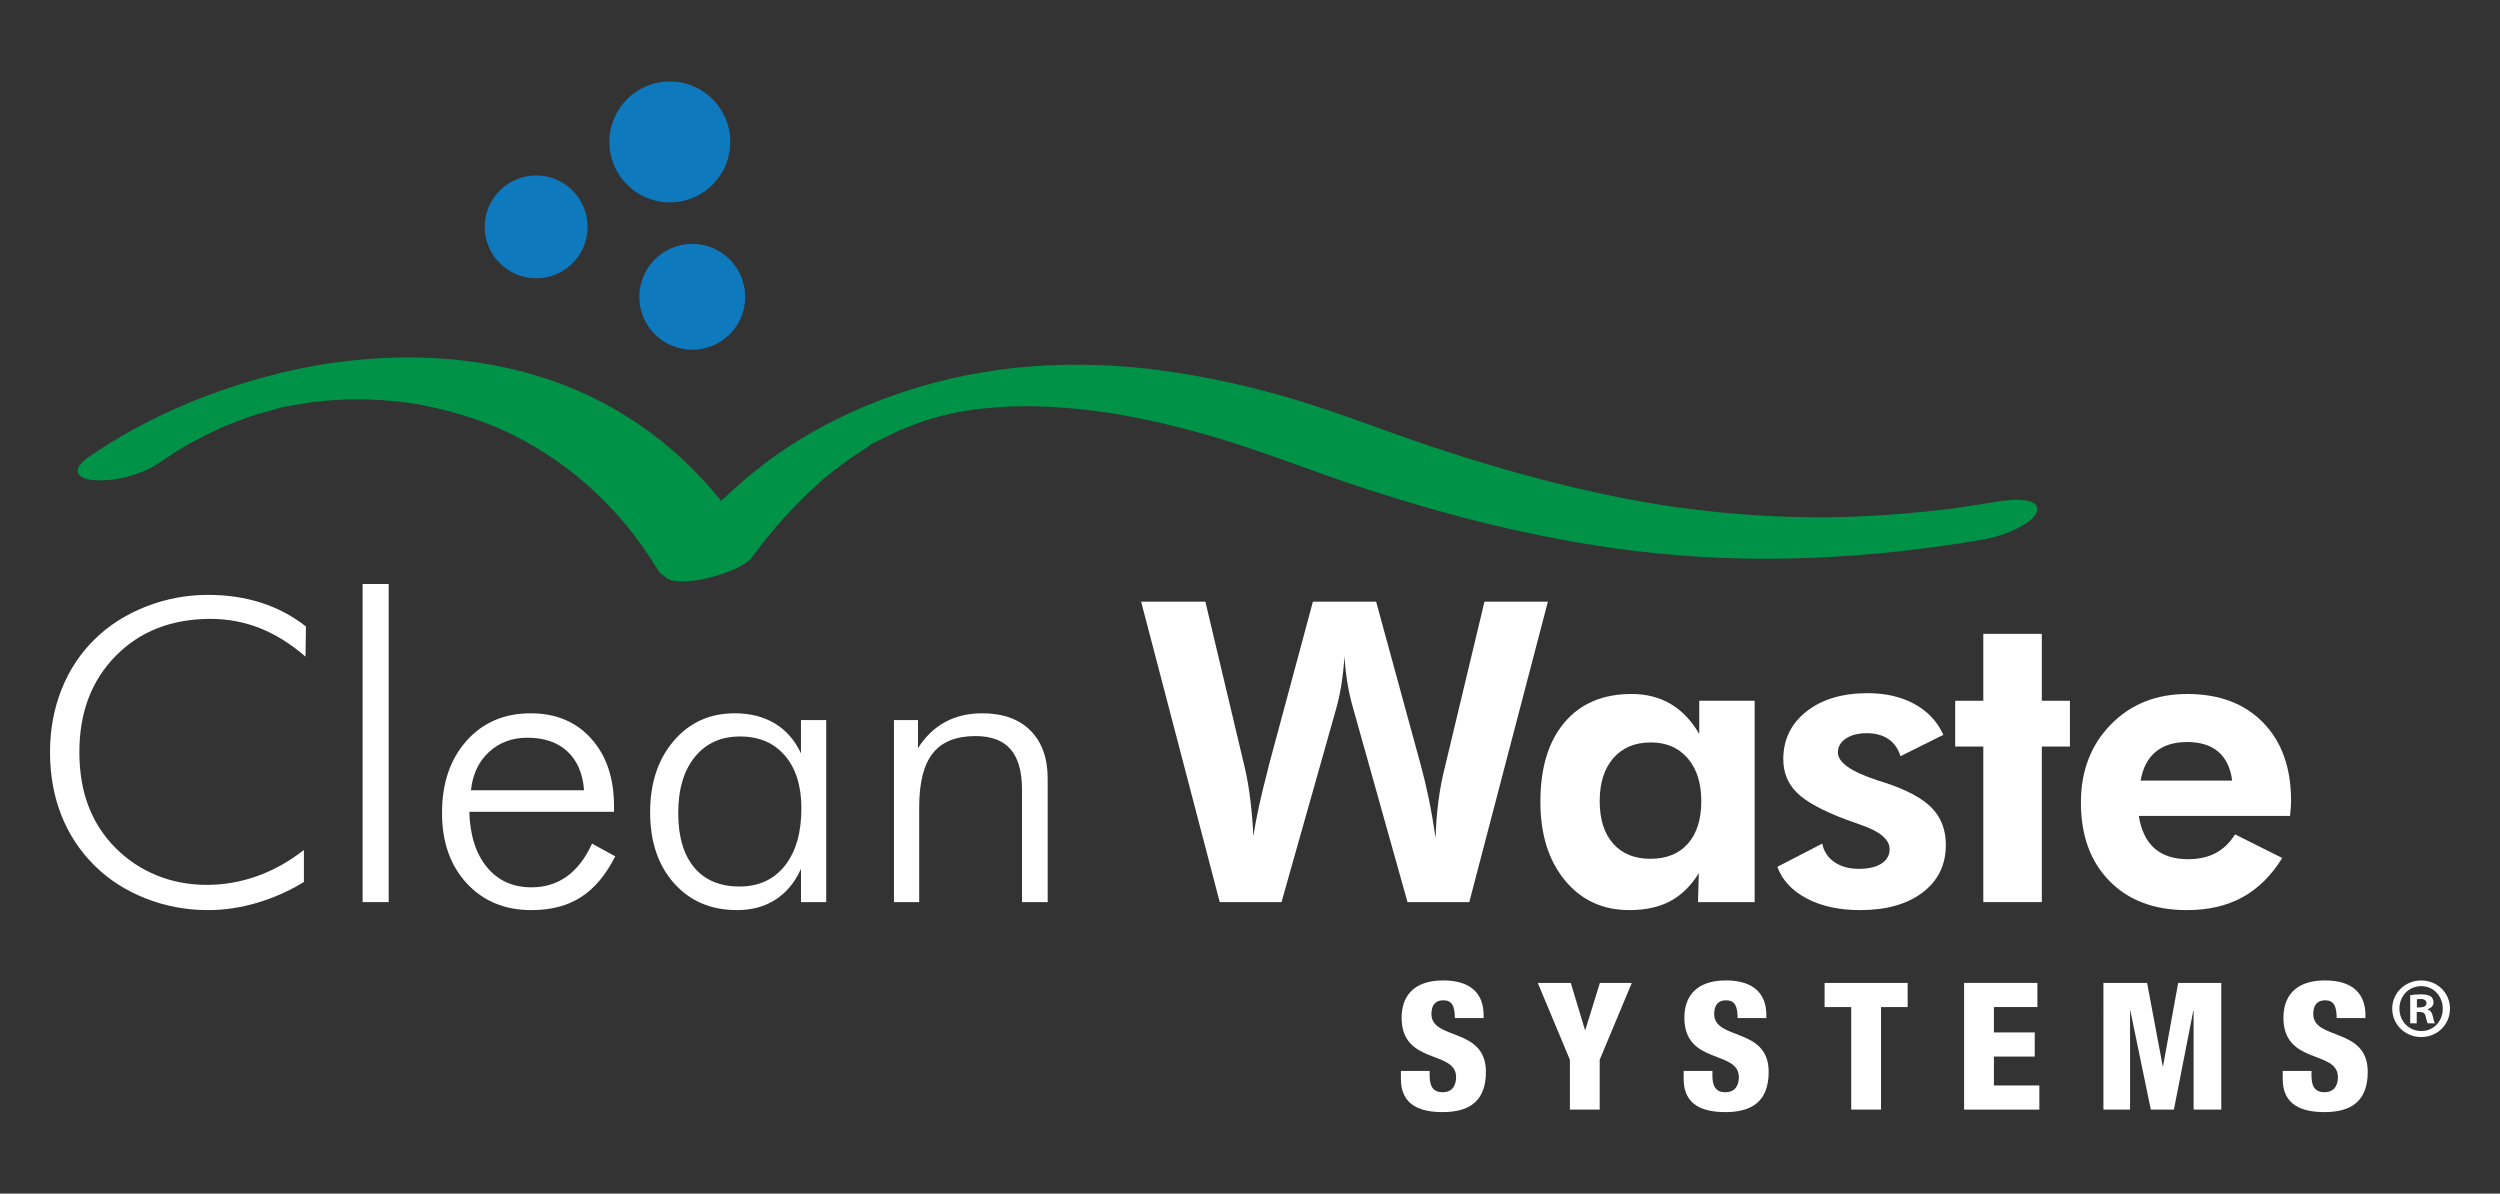
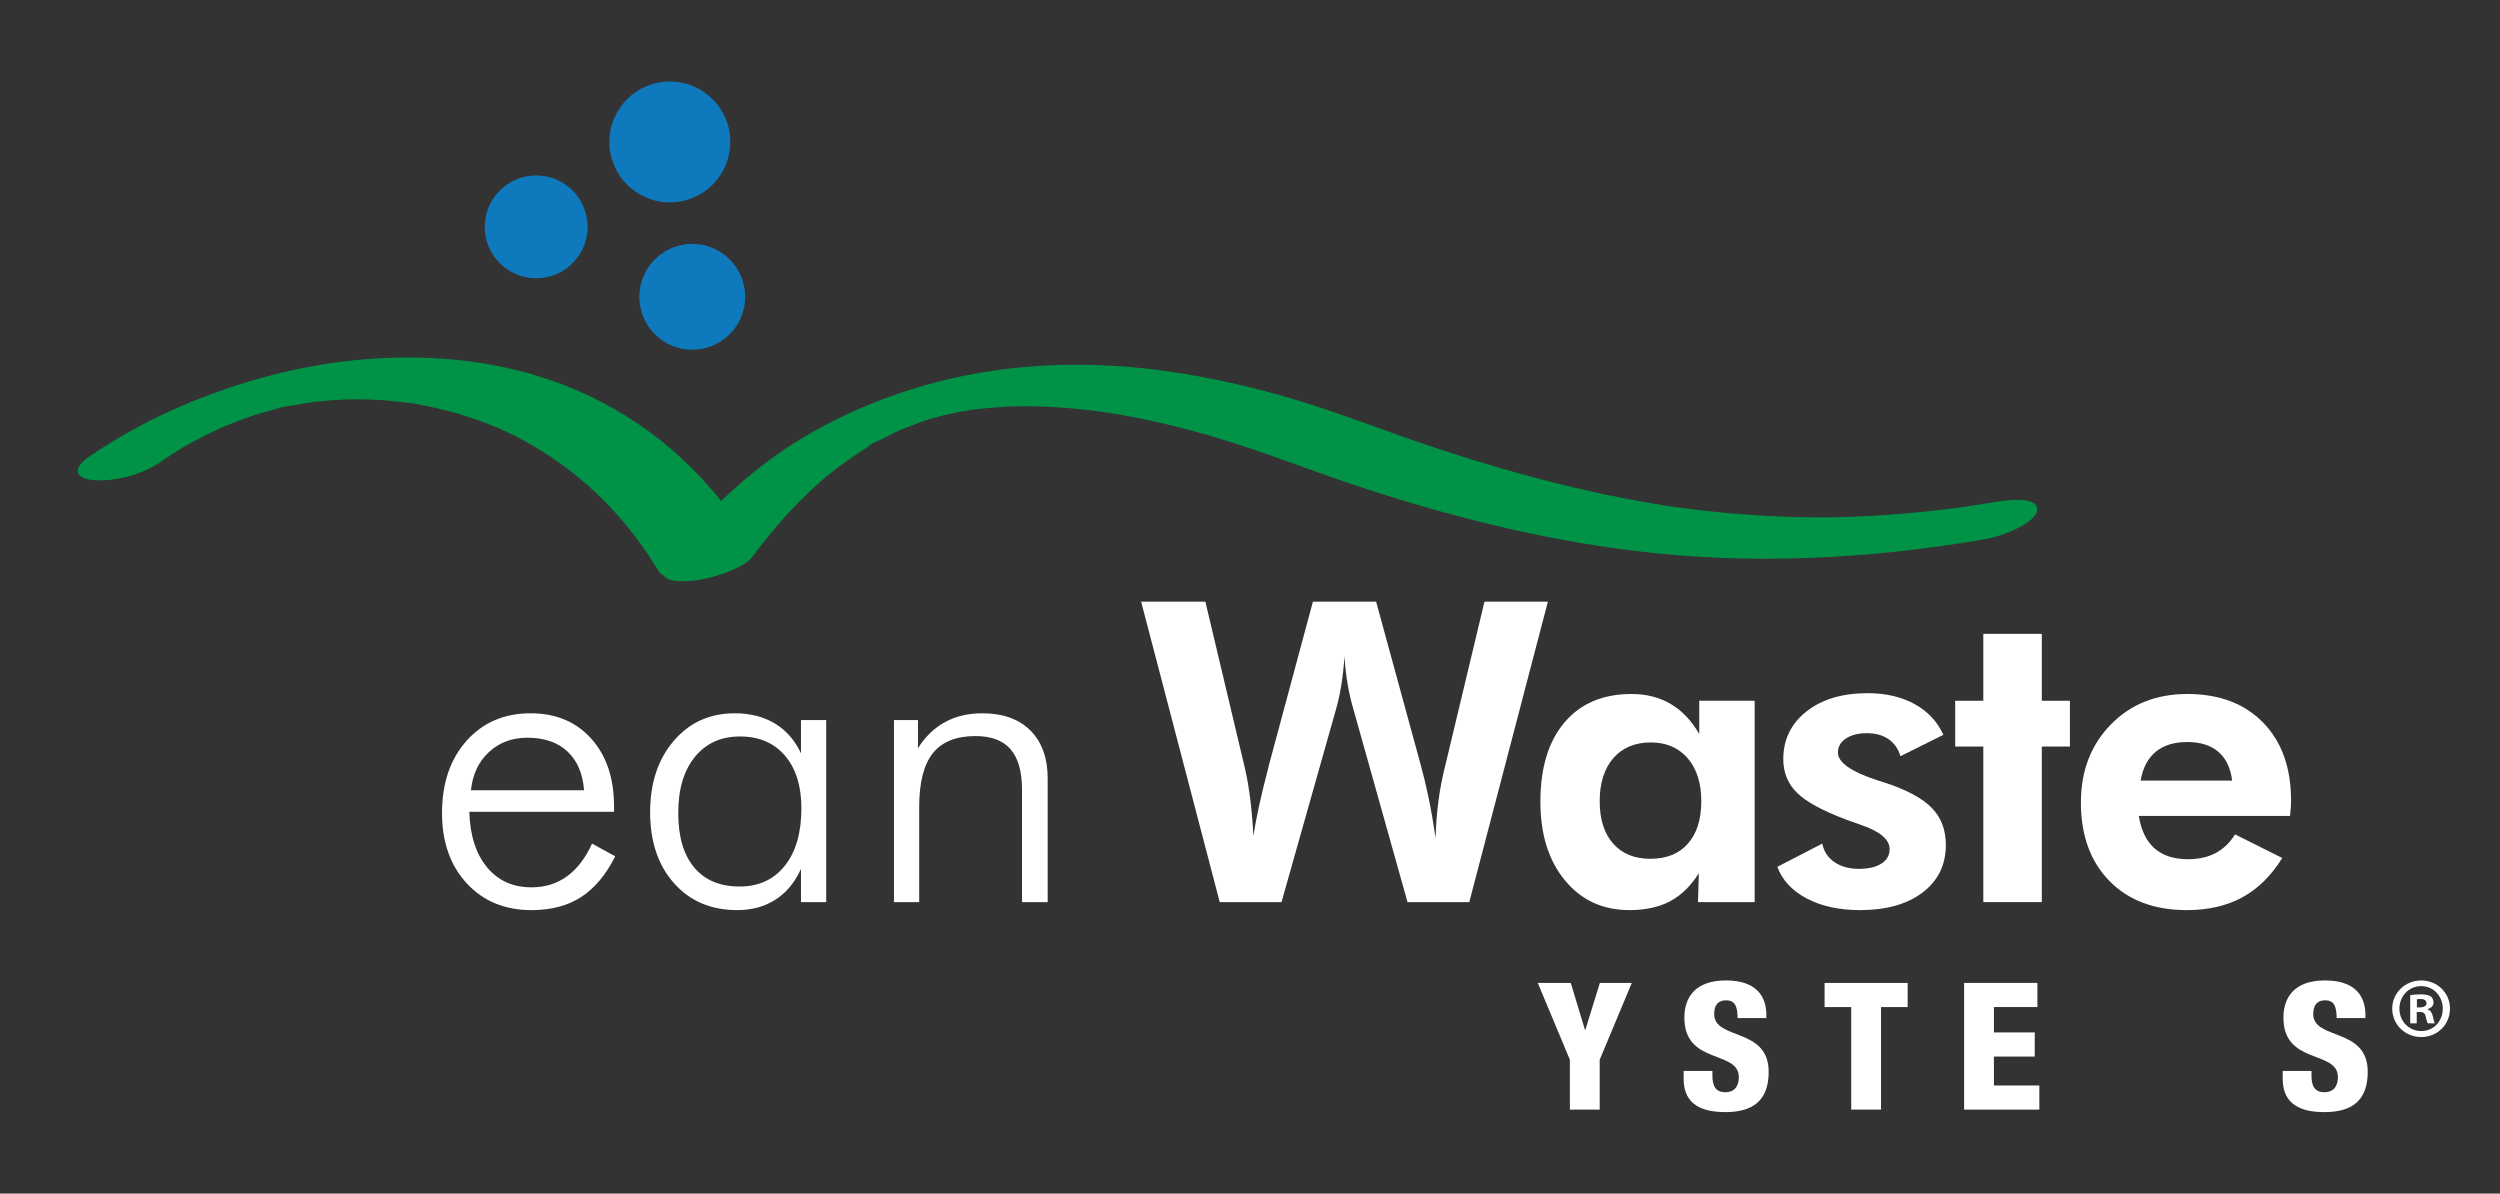
<svg xmlns="http://www.w3.org/2000/svg" version="1.1" id="Layer_1" x="0px" y="0px" viewBox="0 0 576 274.999" enable-background="new 0 0 576 274.999" xml:space="preserve">
  <rect x="0" y="0" width="576" height="274.999" fill="#333333" stroke="none" />
  <g>
-     <path fill="#FFFFFF" d="M70.396,151.29c-3.437-2.963-6.951-5.154-10.545-6.572   c-3.593-1.419-7.376-2.128-11.349-2.128c-8.954,0-16.227,2.837-21.823,8.512   c-5.596,5.675-8.393,13.067-8.393,22.177c0,4.572,0.686,8.685,2.057,12.342c1.372,3.657,3.459,6.904,6.266,9.741   c2.773,2.775,5.95,4.887,9.528,6.336c3.577,1.451,7.415,2.176,11.514,2.176c3.972,0,7.849-0.677,11.632-2.033   c3.783-1.355,7.361-3.358,10.734-6.006v7.377c-3.405,2.08-7.006,3.681-10.805,4.8   c-3.799,1.119-7.559,1.678-11.278,1.678c-5.012,0-9.805-0.898-14.375-2.695c-4.571-1.796-8.496-4.318-11.774-7.566   c-3.374-3.34-5.927-7.218-7.66-11.632c-1.734-4.413-2.601-9.252-2.601-14.517c0-5.17,0.89-9.992,2.671-14.469   c1.781-4.476,4.342-8.338,7.684-11.585c3.247-3.183,7.164-5.674,11.751-7.471c4.587-1.797,9.354-2.695,14.304-2.695   c4.413,0,8.503,0.607,12.271,1.82c3.767,1.214,7.195,3.035,10.285,5.462L70.396,151.29z" />
-     <path fill="#FFFFFF" d="M89.547,207.845h-6.006v-73.294h6.006V207.845z" />
    <path fill="#FFFFFF" d="M141.468,187.039h-33.337c0.158,5.422,1.513,9.678,4.067,12.768   c2.553,3.09,5.974,4.634,10.261,4.634c3.089,0,5.8-0.835,8.133-2.506c2.333-1.671,4.271-4.193,5.816-7.567   l5.343,2.932c-2.144,4.256-4.768,7.385-7.873,9.387c-3.105,2.002-6.912,3.002-11.419,3.002   c-6.147,0-11.12-2.056-14.919-6.171c-3.799-4.114-5.698-9.512-5.698-16.195c0-6.872,1.883-12.42,5.651-16.645   c3.767-4.223,8.693-6.336,14.777-6.336c5.8,0,10.451,1.947,13.95,5.84c3.499,3.894,5.249,9.087,5.249,15.581   V187.039z M134.564,182.074c-0.284-3.845-1.56-6.824-3.83-8.937c-2.27-2.112-5.344-3.168-9.221-3.168   c-3.531,0-6.486,1.104-8.866,3.31c-2.381,2.207-3.759,5.139-4.138,8.795H134.564z" />
    <path fill="#FFFFFF" d="M184.546,207.845v-7.66c-1.387,3.09-3.334,5.446-5.84,7.069   c-2.506,1.624-5.462,2.435-8.867,2.435c-6.021,0-10.868-2.064-14.541-6.194c-3.673-4.129-5.509-9.583-5.509-16.361   c0-6.714,1.813-12.192,5.438-16.432c3.625-4.24,8.306-6.36,14.044-6.36c3.562,0,6.644,0.78,9.245,2.341   c2.601,1.561,4.611,3.854,6.029,6.881v-7.66h5.816v41.943H184.546z M156.268,187.323   c0,5.422,1.221,9.599,3.665,12.531c2.443,2.932,5.935,4.398,10.474,4.398c4.413,0,7.889-1.6,10.427-4.8   c2.538-3.2,3.807-7.605,3.807-13.217c0-5.137-1.261-9.181-3.783-12.129c-2.523-2.947-5.975-4.422-10.356-4.422   c-4.382,0-7.849,1.569-10.403,4.706C157.545,177.527,156.268,181.837,156.268,187.323z" />
    <path fill="#FFFFFF" d="M205.967,207.845v-41.943h5.532v6.478c1.702-2.679,3.79-4.689,6.266-6.029   c2.474-1.34,5.32-2.009,8.535-2.009c4.76,0,8.465,1.324,11.113,3.972c2.648,2.648,3.972,6.336,3.972,11.065   v28.467h-5.911v-25.866c0-4.192-0.875-7.306-2.624-9.339c-1.75-2.033-4.453-3.05-8.11-3.05   c-4.445,0-7.716,1.317-9.812,3.948c-2.097,2.632-3.145,6.771-3.145,12.413v21.893H205.967z" />
  </g>
  <g>
    <path fill="#FFFFFF" d="M317.056,138.617l10.261,37.546c0.662,2.396,1.277,4.965,1.845,7.707   c0.567,2.743,1.102,5.817,1.608,9.221c0.063-2.869,0.276-5.698,0.639-8.488c0.362-2.789,0.905-5.603,1.631-8.44   l8.985-37.546h14.611l-18.111,69.228h-14.232l-12.389-44.166c-0.599-2.017-1.072-4.05-1.419-6.1   c-0.347-2.049-0.584-4.176-0.709-6.383c-0.159,2.333-0.402,4.539-0.733,6.62   c-0.331,2.081-0.765,4.035-1.3,5.863l-12.484,44.166h-14.233l-18.111-69.228h14.801l9.126,38.444   c0.504,2.207,0.914,4.595,1.229,7.164c0.315,2.57,0.552,5.367,0.71,8.393c0.599-4.003,1.702-9.079,3.31-15.226   l0.236-0.993l10.166-37.782H317.056z" />
    <path fill="#FFFFFF" d="M404.272,207.845h-13.051l0.19-6.667c-1.829,2.932-4.028,5.083-6.596,6.455   c-2.57,1.371-5.697,2.056-9.387,2.056c-6.147,0-11.105-2.285-14.871-6.856   c-3.768-4.571-5.651-10.609-5.651-18.111c0-7.818,1.852-13.91,5.557-18.277c3.703-4.366,8.849-6.549,15.438-6.549   c3.437,0,6.455,0.773,9.056,2.317c2.601,1.545,4.784,3.846,6.549,6.904v-7.66h12.768V207.845z M391.978,184.581   c0-4.161-1.049-7.456-3.146-9.883c-2.095-2.428-4.926-3.641-8.487-3.641c-3.657,0-6.533,1.206-8.631,3.617   c-2.095,2.412-3.144,5.714-3.144,9.907c0,4.193,1.033,7.456,3.098,9.787c2.063,2.334,4.924,3.499,8.583,3.499   c3.718,0,6.602-1.165,8.652-3.499C390.953,192.036,391.978,188.774,391.978,184.581z" />
    <path fill="#FFFFFF" d="M409.5,199.712l10.355-5.344c0.346,1.797,1.276,3.216,2.79,4.256   c1.514,1.04,3.389,1.56,5.628,1.56c2.205,0,3.94-0.402,5.201-1.206c1.259-0.804,1.891-1.916,1.891-3.334   c0-2.238-2.239-4.114-6.715-5.627c-1.387-0.473-2.49-0.867-3.309-1.183c-5.456-2.049-9.23-4.113-11.325-6.194   c-2.098-2.08-3.146-4.649-3.146-7.707c0-4.539,1.782-8.212,5.345-11.018c3.561-2.805,8.258-4.208,14.091-4.208   c4.162,0,7.762,0.835,10.805,2.506c3.043,1.672,5.257,4.036,6.644,7.093l-9.882,4.918   c-0.538-1.734-1.466-3.05-2.79-3.949c-1.324-0.898-2.98-1.347-4.966-1.347s-3.594,0.409-4.822,1.23   c-1.23,0.82-1.845,1.891-1.845,3.215c0,2.301,3.058,4.446,9.174,6.431c0.725,0.221,1.276,0.395,1.655,0.52   c5.075,1.671,8.684,3.617,10.828,5.84c2.143,2.223,3.217,5.052,3.217,8.488c0,4.603-1.782,8.259-5.345,10.97   c-3.561,2.711-8.368,4.067-14.421,4.067c-4.792,0-8.883-0.891-12.271-2.671   C412.897,205.237,410.635,202.802,409.5,199.712z" />
    <path fill="#FFFFFF" d="M456.956,207.845V172.002h-6.478v-10.545h6.478v-15.416h13.476v15.416h6.478v10.545h-6.478   v35.843H456.956z" />
    <path fill="#FFFFFF" d="M527.628,187.985h-34.85c0.536,3.341,1.749,5.84,3.64,7.495   c1.893,1.654,4.461,2.482,7.708,2.482c2.459,0,4.579-0.473,6.361-1.418c1.78-0.946,3.269-2.38,4.468-4.303   l10.875,5.438c-2.522,4.067-5.58,7.085-9.174,9.056c-3.594,1.969-7.865,2.955-12.814,2.955   c-7.503,0-13.446-2.238-17.828-6.714c-4.382-4.476-6.572-10.498-6.572-18.063c0-7.283,2.293-13.271,6.88-17.97   c4.587-4.697,10.458-7.046,17.614-7.046c7.377,0,13.208,2.199,17.497,6.597c4.287,4.398,6.43,10.395,6.43,17.992   c0,0.41-0.015,0.859-0.046,1.347C527.785,186.322,527.722,187.039,527.628,187.985z M514.293,179.852   c-0.379-2.932-1.443-5.147-3.192-6.644c-1.749-1.496-4.137-2.246-7.165-2.246c-3.026,0-5.446,0.749-7.259,2.246   c-1.812,1.498-2.972,3.713-3.475,6.644H514.293z" />
  </g>
  <g>
    <path fill="#009347" d="M211.808,97.399C211.702,97.439,211.691,97.444,211.808,97.399L211.808,97.399z" />
    <path fill="#009347" d="M235.872,93.616c-0.688,0.098-1.165,0.332,0.445-0.036c-0.024,0-0.048,0.001-0.072,0.002   C236.125,93.6,236.003,93.613,235.872,93.616z" />
    <path fill="#009347" d="M460.447,115.522c-3.063,0.521-6.133,1.004-9.21,1.434   c-0.658,0.092-1.317,0.178-1.974,0.27c-0.109,0.015-0.187,0.026-0.272,0.038   c-0.067,0.008-0.119,0.014-0.198,0.023c-1.683,0.197-3.366,0.394-5.052,0.568   c-5.798,0.598-11.615,1.009-17.44,1.216c-1.361,0.048-2.722,0.086-4.083,0.112c-0.133,0.003-0.627,0.011-1.015,0.018   c-0.602,0.005-1.203,0.006-1.805,0.004c-2.916-0.006-5.831-0.065-8.744-0.176   c-5.516-0.211-11.024-0.613-16.512-1.201c-2.613-0.28-5.221-0.601-7.824-0.963   c-0.473-0.066-0.947-0.133-1.42-0.202c-0.037-0.005-0.89-0.134-1.255-0.188c-1.554-0.243-3.107-0.5-4.656-0.772   c-5.479-0.963-10.927-2.095-16.341-3.373c-11.29-2.666-22.423-5.963-33.421-9.645   c-10.264-3.436-20.331-7.447-30.698-10.571c-9.231-2.782-18.61-4.921-28.143-6.367   c-19.476-2.954-39.656-2.255-58.601,3.412c-11.702,3.501-22.922,8.629-32.92,15.687   c-4.519,3.19-8.744,6.752-12.693,10.597c-10.93-13.707-25.53-23.812-42.668-28.934   c-21.628-6.464-45.538-4.962-66.947,1.631c-12.842,3.955-25.121,9.567-36.199,17.213   c-0.871,0.601-2.795,2.126-2.403,3.528c0.39,1.397,2.829,1.717,3.884,1.772   c5.069,0.264,10.982-1.344,15.178-4.241c0.936-0.646,1.88-1.28,2.836-1.897c0.442-0.285,0.886-0.566,1.332-0.844   c0.136-0.085,0.452-0.278,0.756-0.463c0.276-0.16,0.71-0.414,0.856-0.497c0.459-0.26,0.92-0.517,1.382-0.77   c1.081-0.592,2.173-1.164,3.275-1.717c0.999-0.502,2.007-0.987,3.021-1.456c0.502-0.211,1-0.436,1.502-0.644   c2.019-0.837,4.067-1.588,6.127-2.316c0.436-0.135,0.872-0.272,1.31-0.404c1.188-0.356,2.383-0.692,3.583-1.007   c0.6-0.157,1.202-0.31,1.804-0.457c0.258-0.063,0.519-0.118,0.776-0.186c1.171-0.31-1.841,0.466-1.595,0.366   c1.079-0.442,2.506-0.533,3.646-0.746c1.045-0.195,2.093-0.374,3.143-0.537c0.53-0.082,1.063-0.151,1.593-0.232   c2.355-0.267,4.72-0.453,7.087-0.555c0.529-0.023,1.059-0.042,1.589-0.056c0.08-0.002,0.16-0.004,0.24-0.006   c1.156,0.086,2.353,0.007,3.511,0.046c2.288,0.078,4.574,0.237,6.851,0.48c1.113,0.118,2.22,0.285,3.332,0.416   c0.089,0.014,0.179,0.028,0.268,0.044c0.693,0.121,1.386,0.24,2.077,0.372c2.245,0.43,4.474,0.943,6.679,1.544   c2.293,0.625,4.561,1.343,6.795,2.157c1.078,0.393,2.148,0.807,3.209,1.244c0.491,0.202,0.979,0.41,1.466,0.62   c0.004,0.002,0.005,0.002,0.009,0.004c0.361,0.164,0.721,0.331,1.079,0.5c4.293,2.03,8.408,4.434,12.277,7.185   c9.288,6.603,16.982,15.122,22.836,24.879c0.331,0.551,0.804,0.934,1.35,1.214   c1.407,1.968,7.2,1.078,8.607,0.807c1.94-0.374,3.854-0.908,5.706-1.594c1.684-0.624,4.776-1.947,5.933-3.514   c3.156-4.274,6.554-8.363,10.263-12.169c1.665-1.709,3.389-3.361,5.17-4.948c0.396-0.353,0.795-0.702,1.197-1.048   c0.088-0.076,0.251-0.211,0.403-0.337c0.987-0.801,1.981-1.593,2.997-2.357c1.702-1.281,3.449-2.502,5.238-3.66   c0.503-0.326,1.01-0.646,1.519-0.962c0.17-0.104,0.339-0.208,0.509-0.312c0.838-0.505,0.679-0.412-0.476,0.28   c0.212-0.529,2.61-1.462,3.093-1.718c0.947-0.501,1.903-0.984,2.867-1.45c0.373-0.18,0.749-0.354,1.123-0.531   c2.072-0.859,4.181-1.597,6.269-2.413c-0.97,0.379-1.449,0.565-1.627,0.633c0.336-0.129,1.547-0.588,2.069-0.744   c0.999-0.299,2.003-0.58,3.011-0.844c0.944-0.247,4.678-0.922,0.696-0.203c1.116-0.202,2.221-0.469,3.337-0.674   c1.117-0.205,2.237-0.391,3.36-0.558c0.27-0.04,0.541-0.078,0.812-0.116c2.237-0.233,4.472-0.438,6.719-0.553   c0.953-0.049,1.907-0.086,2.861-0.111c0.359-0.009,0.796,0.031,1.2,0.021c0.121-0.017,0.249-0.029,0.373-0.034   c0.049-0.007,0.103-0.008,0.149-0.019c-0.028,0.007-0.05,0.011-0.077,0.017c0.014-0,0.029-0.001,0.042-0.001   c2.12,0.016,4.24,0.087,6.357,0.208c4.303,0.246,8.592,0.708,12.856,1.336c0.283,0.051,1.817,0.296,2.145,0.353   c1.171,0.203,2.34,0.418,3.506,0.645c2.249,0.438,4.489,0.919,6.72,1.44c4.405,1.028,8.774,2.209,13.105,3.514   c10.117,3.049,19.942,6.952,29.953,10.321c21.444,7.216,43.394,12.829,65.882,15.565   c26.597,3.236,53.506,1.864,79.876-2.617c2.744-0.466,5.691-1.396,8.165-2.688c1.266-0.661,3.782-2.043,4.306-3.618   C470.548,114.086,461.832,115.287,460.447,115.522z" />
  </g>
  <g>
    <path fill="#0F79BE" d="M135.385,52.264c0,6.546-5.309,11.85-11.85,11.85c-6.544,0-11.853-5.304-11.853-11.85   c0-6.541,5.309-11.845,11.853-11.845C130.076,40.419,135.385,45.723,135.385,52.264z" />
    <path fill="#0F79BE" d="M171.694,68.388c0,6.731-5.463,12.19-12.195,12.19c-6.738,0-12.195-5.459-12.195-12.19   c0-6.735,5.458-12.195,12.195-12.195C166.231,56.193,171.694,61.654,171.694,68.388z" />
    <path fill="#0F79BE" d="M168.257,32.697c0,7.696-6.239,13.931-13.932,13.931c-7.685,0-13.927-6.235-13.927-13.931   c0-7.691,6.242-13.926,13.927-13.926C162.018,18.771,168.257,25.006,168.257,32.697z" />
  </g>
  <g>
-     <path fill="#FFFFFF" d="M329.392,246.742v1.023c0,2.208,0.574,3.884,2.986,3.884c2.412,0,3.107-1.799,3.107-3.475   c0-6.297-12.552-2.78-12.552-13.698c0-4.661,2.494-8.587,9.567-8.587c6.869,0,9.323,3.516,9.323,7.974v0.695   H335.2c0-1.431-0.205-2.453-0.574-3.066c-0.408-0.696-1.103-1.023-2.085-1.023c-1.758,0-2.739,1.023-2.739,3.149   c0,6.133,12.552,2.984,12.552,13.33c0,6.664-3.68,9.281-9.977,9.281c-5.029,0-9.608-1.512-9.608-7.605v-1.881   H329.392z" />
    <path fill="#FFFFFF" d="M361.7,244.166l-7.4-17.705h7.604l3.271,10.836h0.083l3.352-10.836h7.36l-7.4,17.705   v11.489h-6.869V244.166z" />
    <path fill="#FFFFFF" d="M394.539,246.742v1.023c0,2.208,0.571,3.884,2.984,3.884s3.107-1.799,3.107-3.475   c0-6.297-12.553-2.78-12.553-13.698c0-4.661,2.495-8.587,9.569-8.587c6.869,0,9.323,3.516,9.323,7.974v0.695   h-6.625c0-1.431-0.204-2.453-0.571-3.066c-0.41-0.696-1.105-1.023-2.086-1.023c-1.759,0-2.74,1.023-2.74,3.149   c0,6.133,12.553,2.984,12.553,13.33c0,6.664-3.68,9.281-9.977,9.281c-5.03,0-9.609-1.512-9.609-7.605v-1.881   H394.539z" />
    <path fill="#FFFFFF" d="M426.519,232.022h-6.133v-5.561h19.136v5.561h-6.133v23.634h-6.869V232.022z" />
    <path fill="#FFFFFF" d="M452.531,226.461h16.886v5.561h-10.017v5.848h9.404v5.561h-9.404v6.664h10.467v5.561h-17.337   V226.461z" />
-     <path fill="#FFFFFF" d="M484.632,226.461h10.06l3.598,19.177h0.081l3.476-19.177h9.935v29.194h-6.379v-22.734h-0.081   l-4.457,22.734h-5.316l-4.703-22.734h-0.081v22.734h-6.135V226.461z" />
    <path fill="#FFFFFF" d="M532.564,246.742v1.023c0,2.208,0.571,3.884,2.984,3.884c2.413,0,3.107-1.799,3.107-3.475   c0-6.297-12.553-2.78-12.553-13.698c0-4.661,2.495-8.587,9.569-8.587c6.869,0,9.323,3.516,9.323,7.974v0.695   h-6.625c0-1.431-0.204-2.453-0.571-3.066c-0.41-0.696-1.105-1.023-2.086-1.023c-1.759,0-2.74,1.023-2.74,3.149   c0,6.133,12.553,2.984,12.553,13.33c0,6.664-3.68,9.281-9.977,9.281c-5.03,0-9.609-1.512-9.609-7.605v-1.881   H532.564z" />
  </g>
  <g>
-     <path fill="#FFFFFF" d="M564.476,232.377c0,3.673-2.883,6.556-6.635,6.556c-3.712,0-6.674-2.883-6.674-6.556   c0-3.594,2.962-6.477,6.674-6.477C561.593,225.9,564.476,228.783,564.476,232.377z M552.825,232.377   c0,2.883,2.133,5.174,5.055,5.174c2.843,0,4.936-2.291,4.936-5.134c0-2.883-2.093-5.213-4.976-5.213   C554.958,227.203,552.825,229.533,552.825,232.377z M556.814,235.774h-1.501v-6.477   c0.592-0.118,1.422-0.198,2.488-0.198c1.224,0,1.777,0.198,2.251,0.474c0.356,0.277,0.632,0.79,0.632,1.422   c0,0.711-0.553,1.263-1.343,1.501v0.079c0.632,0.237,0.987,0.711,1.185,1.58c0.197,0.987,0.316,1.382,0.474,1.619   h-1.619c-0.197-0.237-0.316-0.83-0.513-1.58c-0.118-0.711-0.513-1.027-1.343-1.027h-0.711V235.774z    M556.853,232.101h0.711c0.83,0,1.501-0.277,1.501-0.948c0-0.593-0.435-0.988-1.382-0.988   c-0.395,0-0.671,0.04-0.83,0.079V232.101z" />
+     <path fill="#FFFFFF" d="M564.476,232.377c0,3.673-2.883,6.556-6.635,6.556c-3.712,0-6.674-2.883-6.674-6.556   c0-3.594,2.962-6.477,6.674-6.477C561.593,225.9,564.476,228.783,564.476,232.377z M552.825,232.377   c0,2.883,2.133,5.174,5.055,5.174c2.843,0,4.936-2.291,4.936-5.134c0-2.883-2.093-5.213-4.976-5.213   C554.958,227.203,552.825,229.533,552.825,232.377M556.814,235.774h-1.501v-6.477   c0.592-0.118,1.422-0.198,2.488-0.198c1.224,0,1.777,0.198,2.251,0.474c0.356,0.277,0.632,0.79,0.632,1.422   c0,0.711-0.553,1.263-1.343,1.501v0.079c0.632,0.237,0.987,0.711,1.185,1.58c0.197,0.987,0.316,1.382,0.474,1.619   h-1.619c-0.197-0.237-0.316-0.83-0.513-1.58c-0.118-0.711-0.513-1.027-1.343-1.027h-0.711V235.774z    M556.853,232.101h0.711c0.83,0,1.501-0.277,1.501-0.948c0-0.593-0.435-0.988-1.382-0.988   c-0.395,0-0.671,0.04-0.83,0.079V232.101z" />
  </g>
</svg>